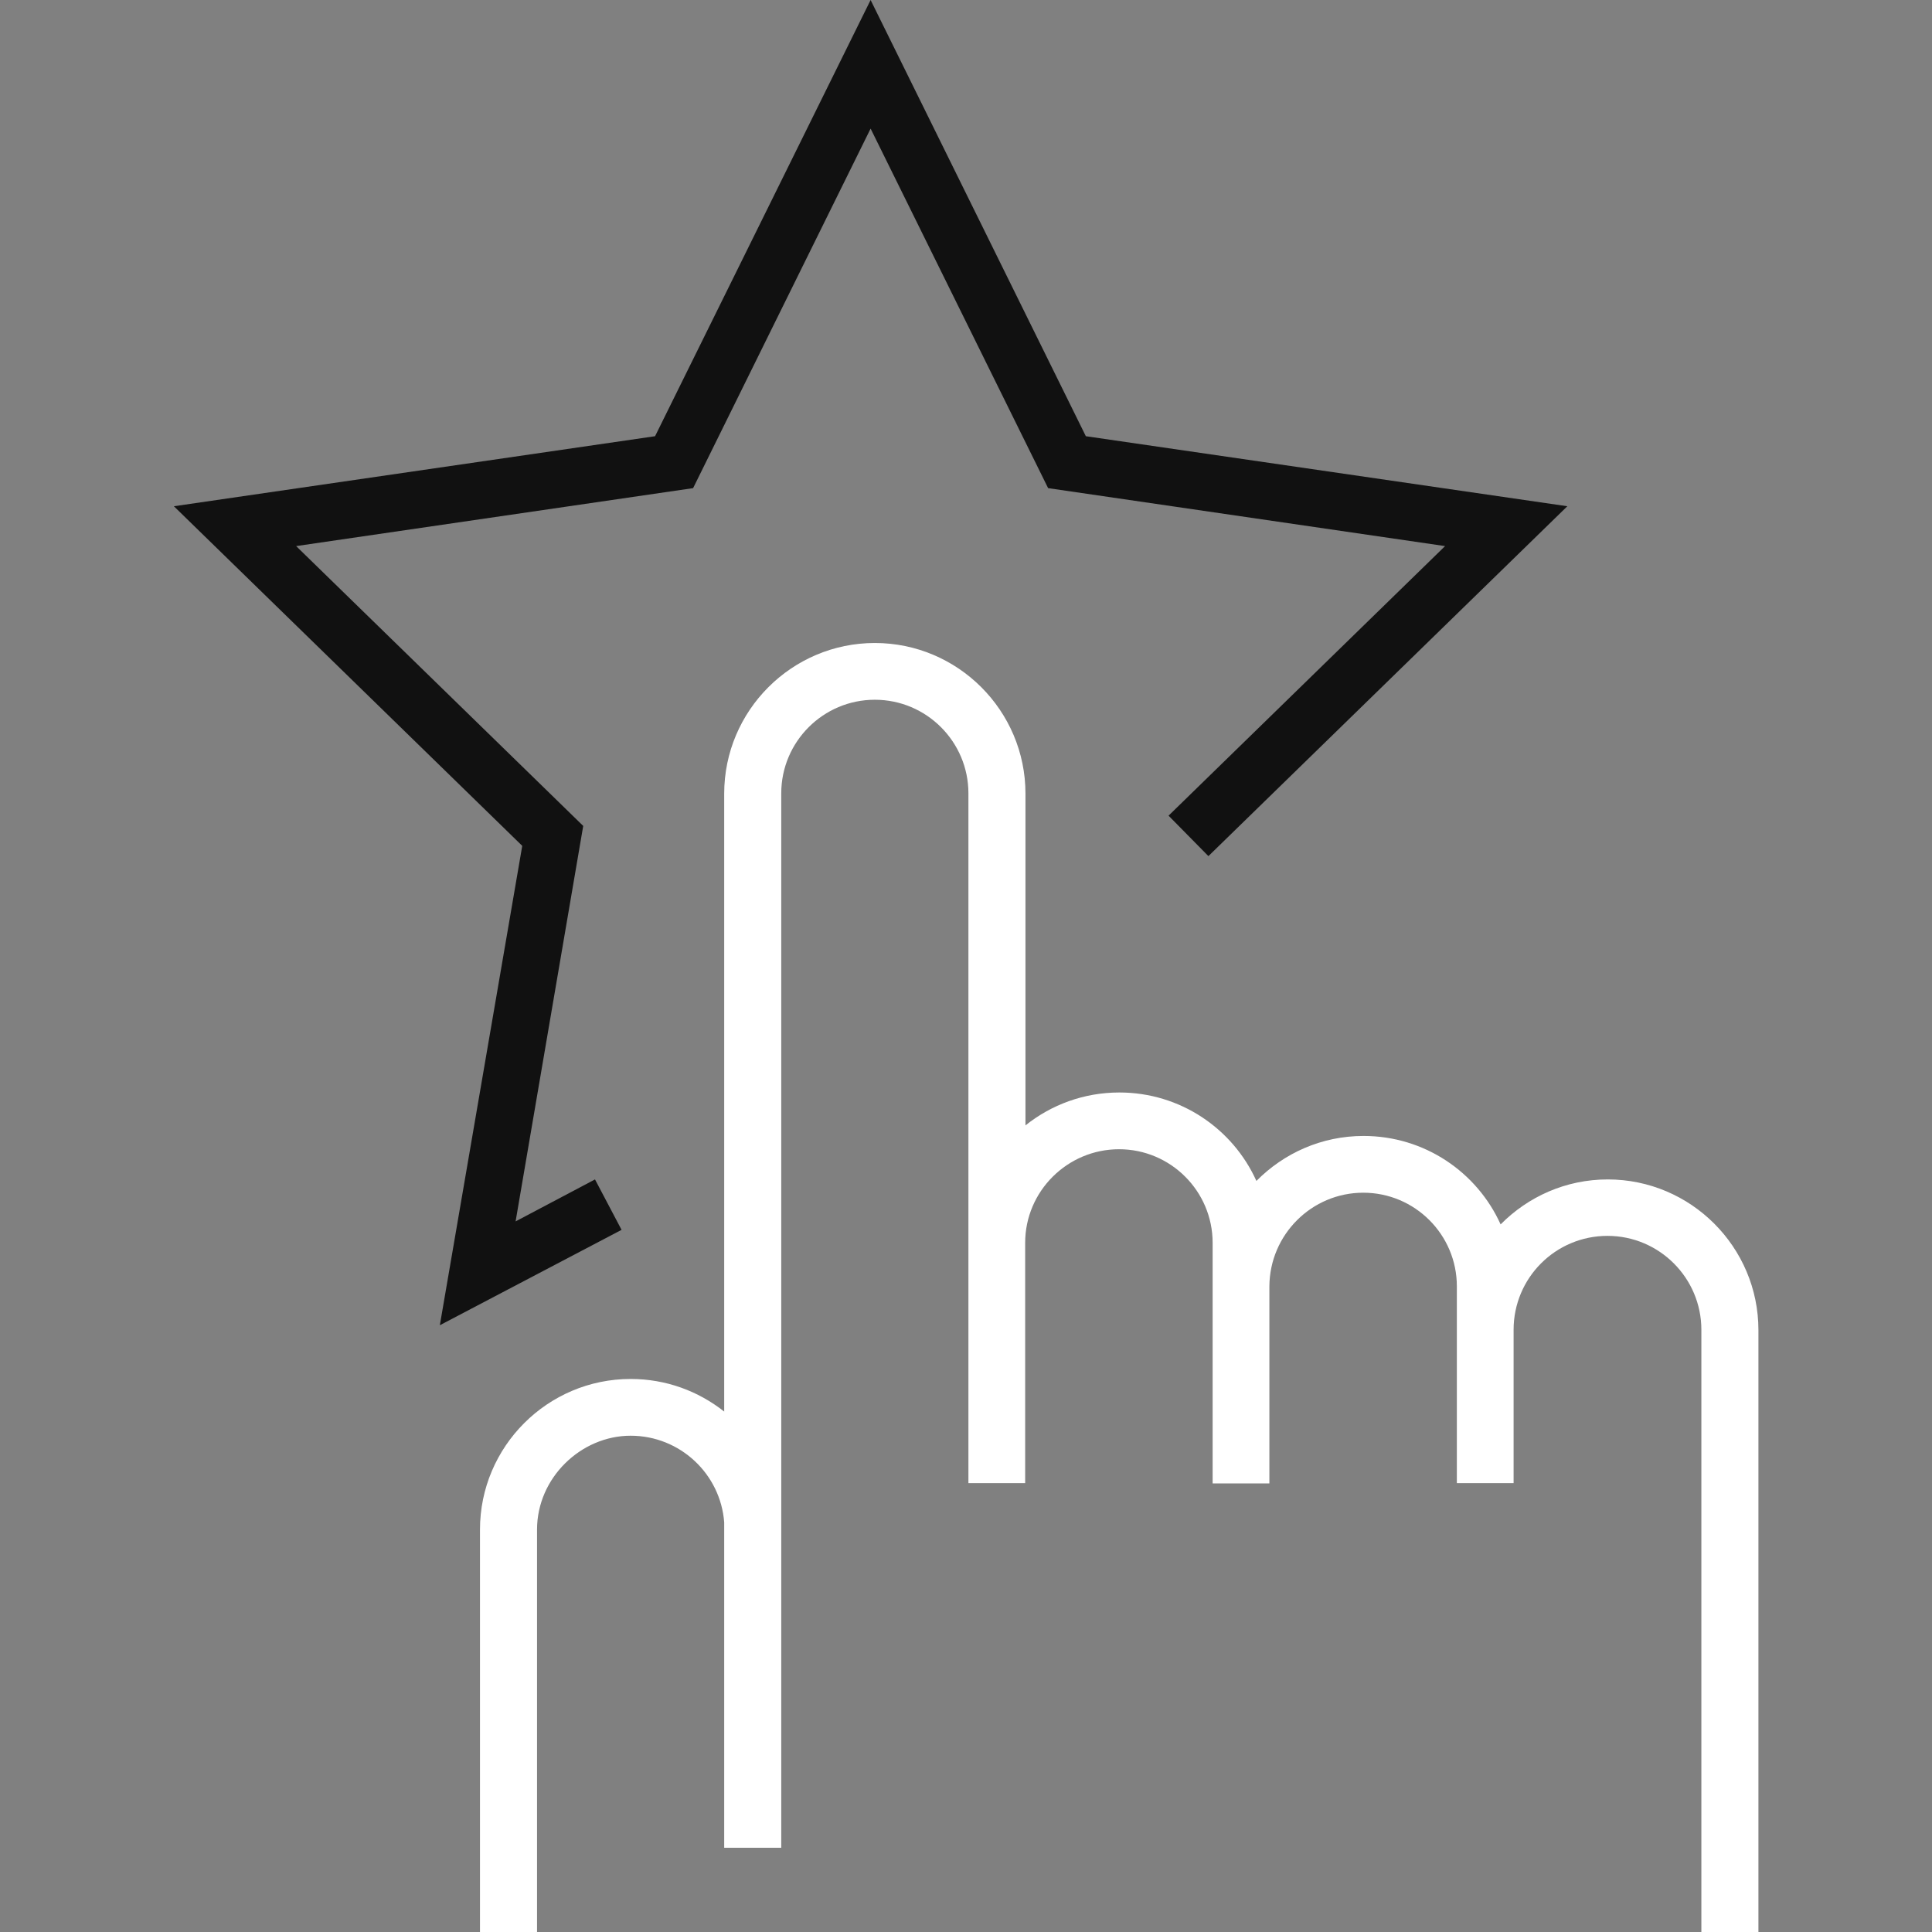
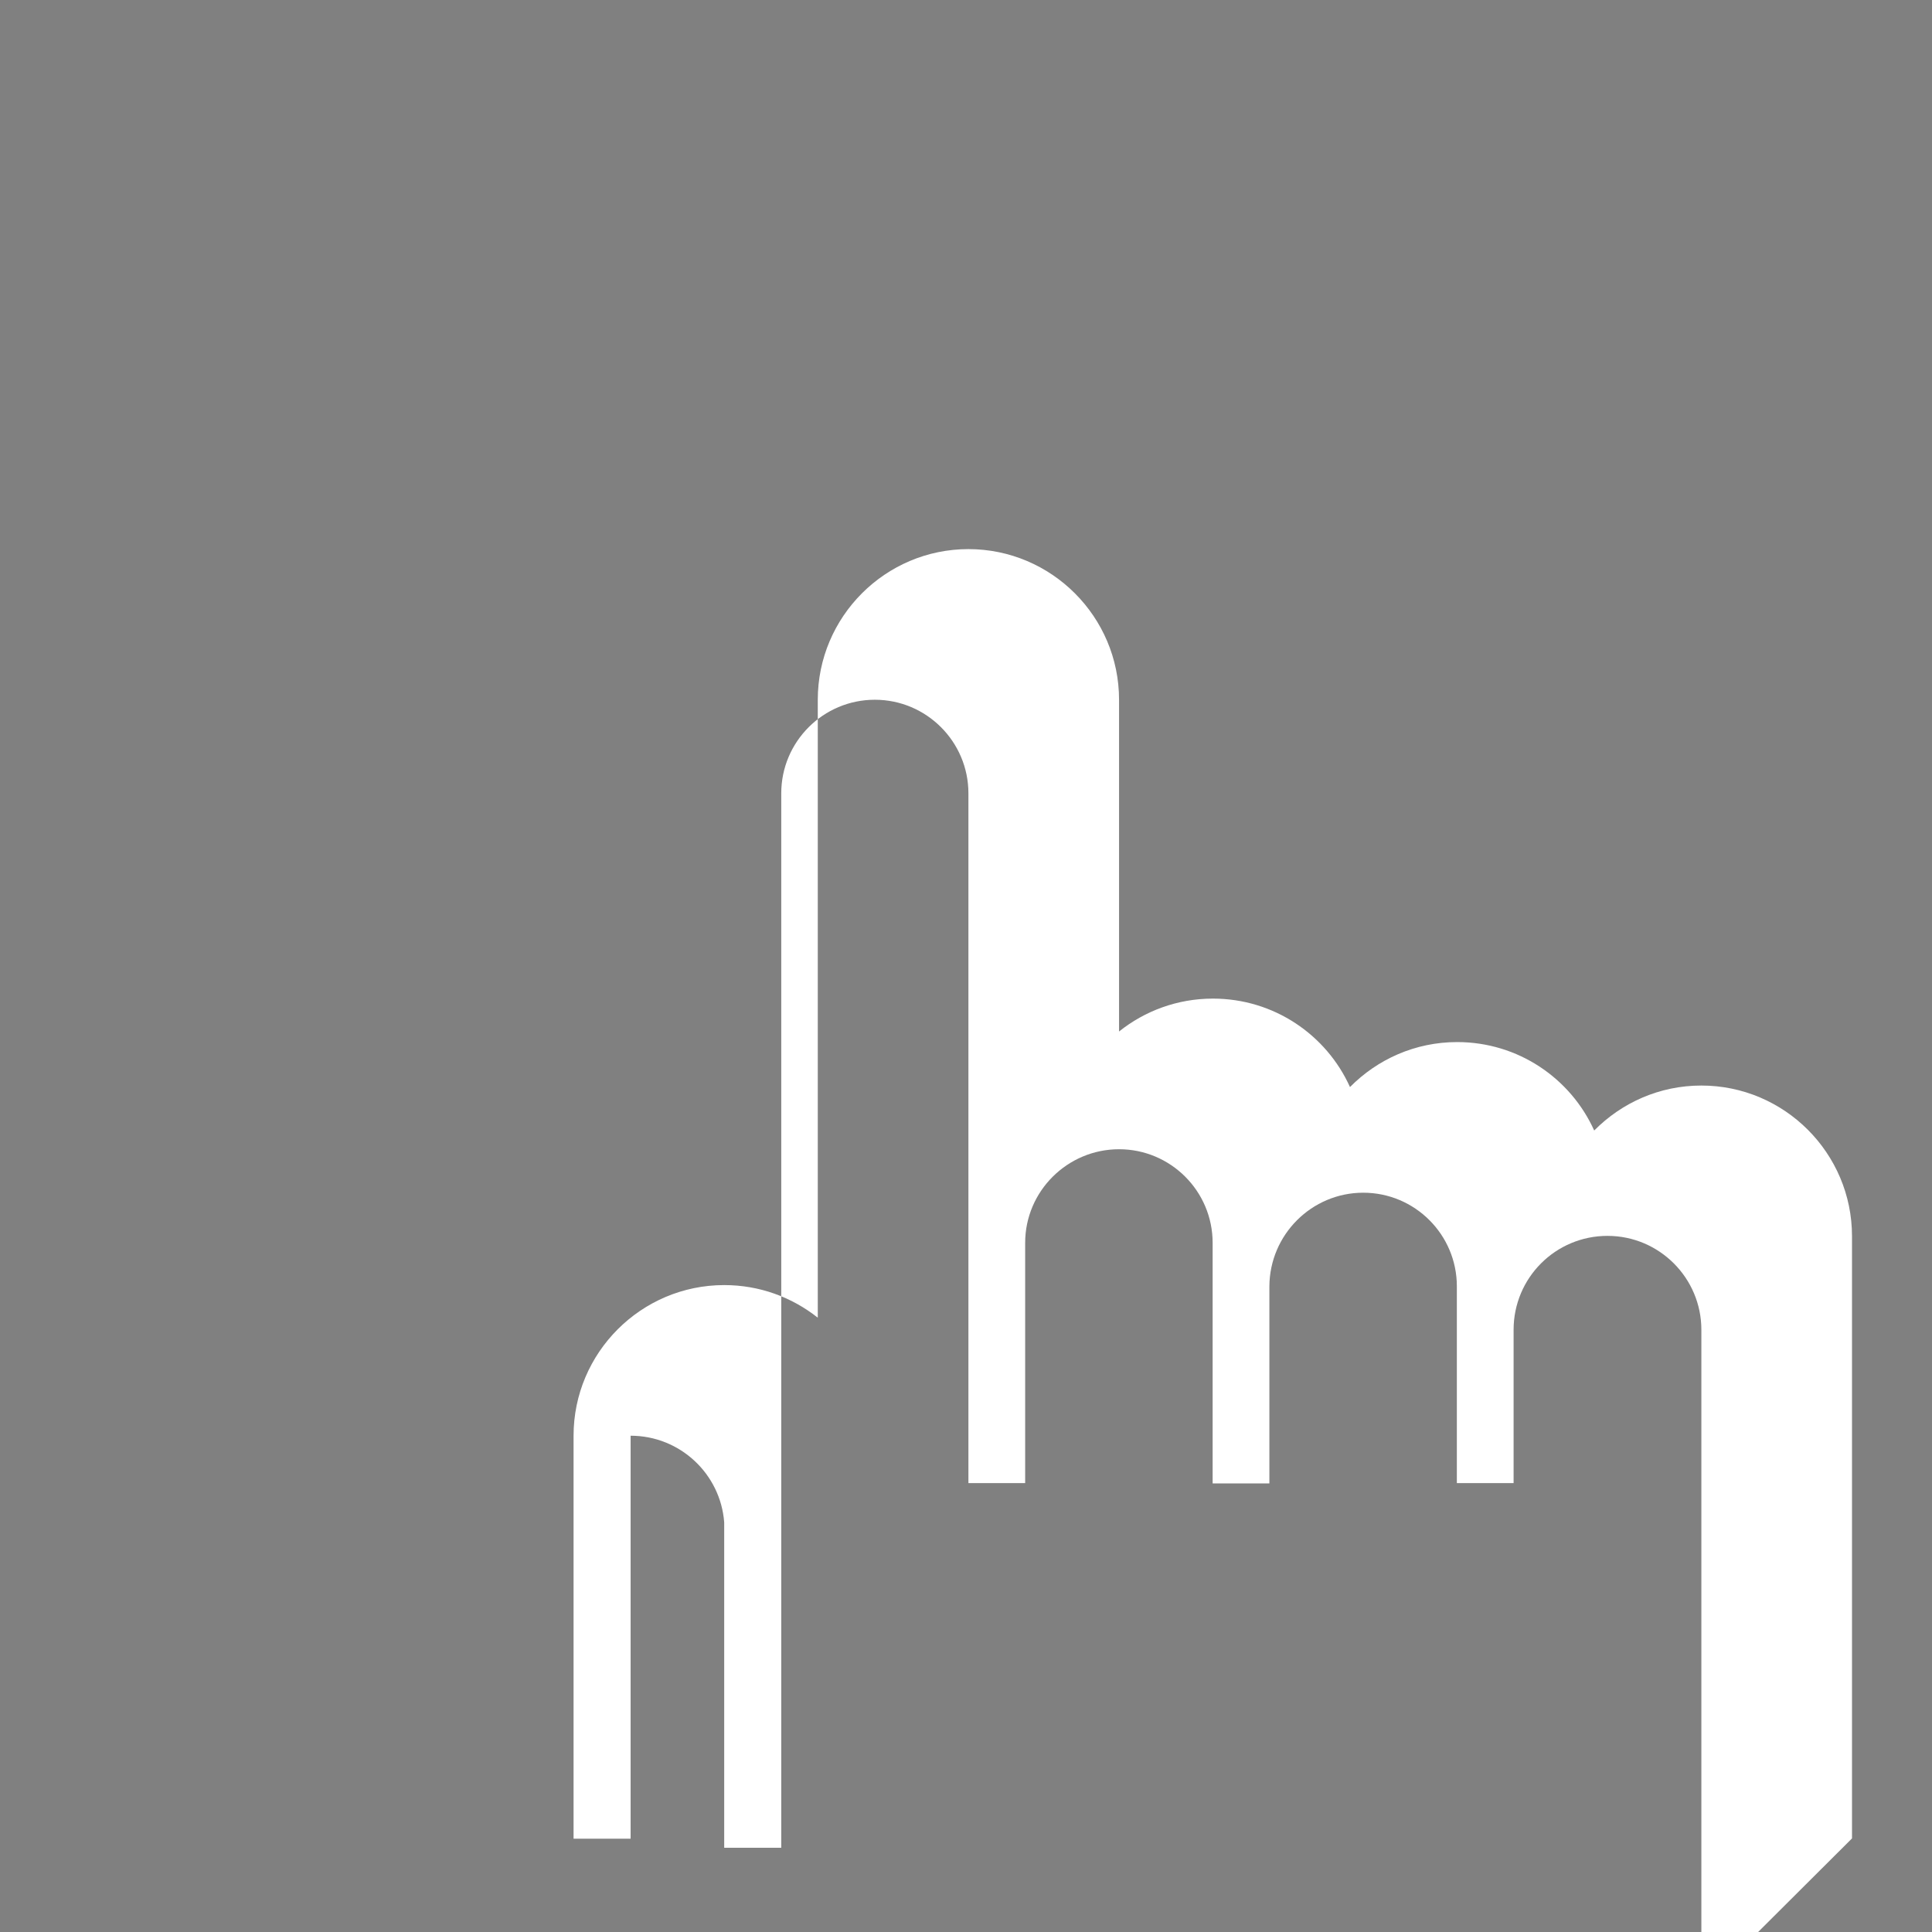
<svg xmlns="http://www.w3.org/2000/svg" id="Ebene_1" data-name="Ebene 1" viewBox="0 0 64 64">
  <rect x="0" y="0" width="64" height="64" fill="#808080" stroke="none" />
  <defs>
    <style>
      .cls-1 {
        fill: #fff;
      }

      .cls-2 {
        fill: #111;
      }
    </style>
  </defs>
-   <polygon class="cls-2" points="14.57 43.9 17.3 28.02 5.76 16.77 21.7 14.45 28.84 0 35.97 14.45 51.92 16.77 40.03 28.36 38.71 27.02 47.87 18.09 34.72 16.17 28.84 4.26 22.96 16.17 9.81 18.09 19.32 27.36 17.08 40.46 19.71 39.07 20.59 40.74 14.57 43.9" />
-   <path class="cls-1" d="m58.24,64h-1.88v-19.95c0-1.71-1.39-3.11-3.11-3.11s-3.11,1.39-3.11,3.11v5.08h-1.88v-6.52c0-1.71-1.39-3.1-3.1-3.1h0c-1.71,0-3.1,1.39-3.11,3.1v6.53h-1.88v-7.97c0-1.71-1.39-3.1-3.1-3.1s-3.11,1.39-3.11,3.1v7.96h-1.88v-22.85c0-1.71-1.39-3.1-3.1-3.1s-3.1,1.39-3.1,3.1v24.08c0,.1,0,.2,0,.3h0v10.55h-1.89v-10.78c-.12-1.6-1.46-2.87-3.1-2.87s-3.1,1.39-3.1,3.11v13.35h-1.89v-13.35c0-2.75,2.24-4.99,4.99-4.99,1.17,0,2.24.4,3.1,1.08v-20.47c0-2.75,2.24-4.99,4.99-4.99s4.99,2.24,4.99,4.99v10.99c.85-.68,1.93-1.09,3.11-1.09,2.02,0,3.76,1.2,4.54,2.93.91-.92,2.16-1.49,3.55-1.49h0c2.02,0,3.76,1.2,4.54,2.93.91-.92,2.16-1.49,3.55-1.49,2.75,0,4.99,2.24,4.99,4.99v19.95Z" />
+   <path class="cls-1" d="m58.24,64h-1.88v-19.95c0-1.71-1.39-3.11-3.11-3.11s-3.11,1.39-3.11,3.11v5.08h-1.88v-6.52c0-1.71-1.39-3.1-3.1-3.1h0c-1.71,0-3.1,1.39-3.11,3.1v6.53h-1.88v-7.97c0-1.71-1.39-3.1-3.1-3.1s-3.11,1.39-3.11,3.1v7.96h-1.88v-22.85c0-1.71-1.39-3.1-3.1-3.1s-3.1,1.39-3.1,3.1v24.08c0,.1,0,.2,0,.3h0v10.55h-1.89v-10.78c-.12-1.6-1.46-2.87-3.1-2.87v13.35h-1.89v-13.35c0-2.75,2.24-4.99,4.99-4.99,1.17,0,2.24.4,3.1,1.08v-20.47c0-2.75,2.24-4.99,4.99-4.99s4.99,2.24,4.99,4.99v10.99c.85-.68,1.93-1.09,3.11-1.09,2.02,0,3.76,1.2,4.54,2.93.91-.92,2.16-1.49,3.55-1.49h0c2.02,0,3.76,1.2,4.54,2.93.91-.92,2.16-1.49,3.55-1.49,2.75,0,4.99,2.24,4.99,4.99v19.95Z" />
</svg>